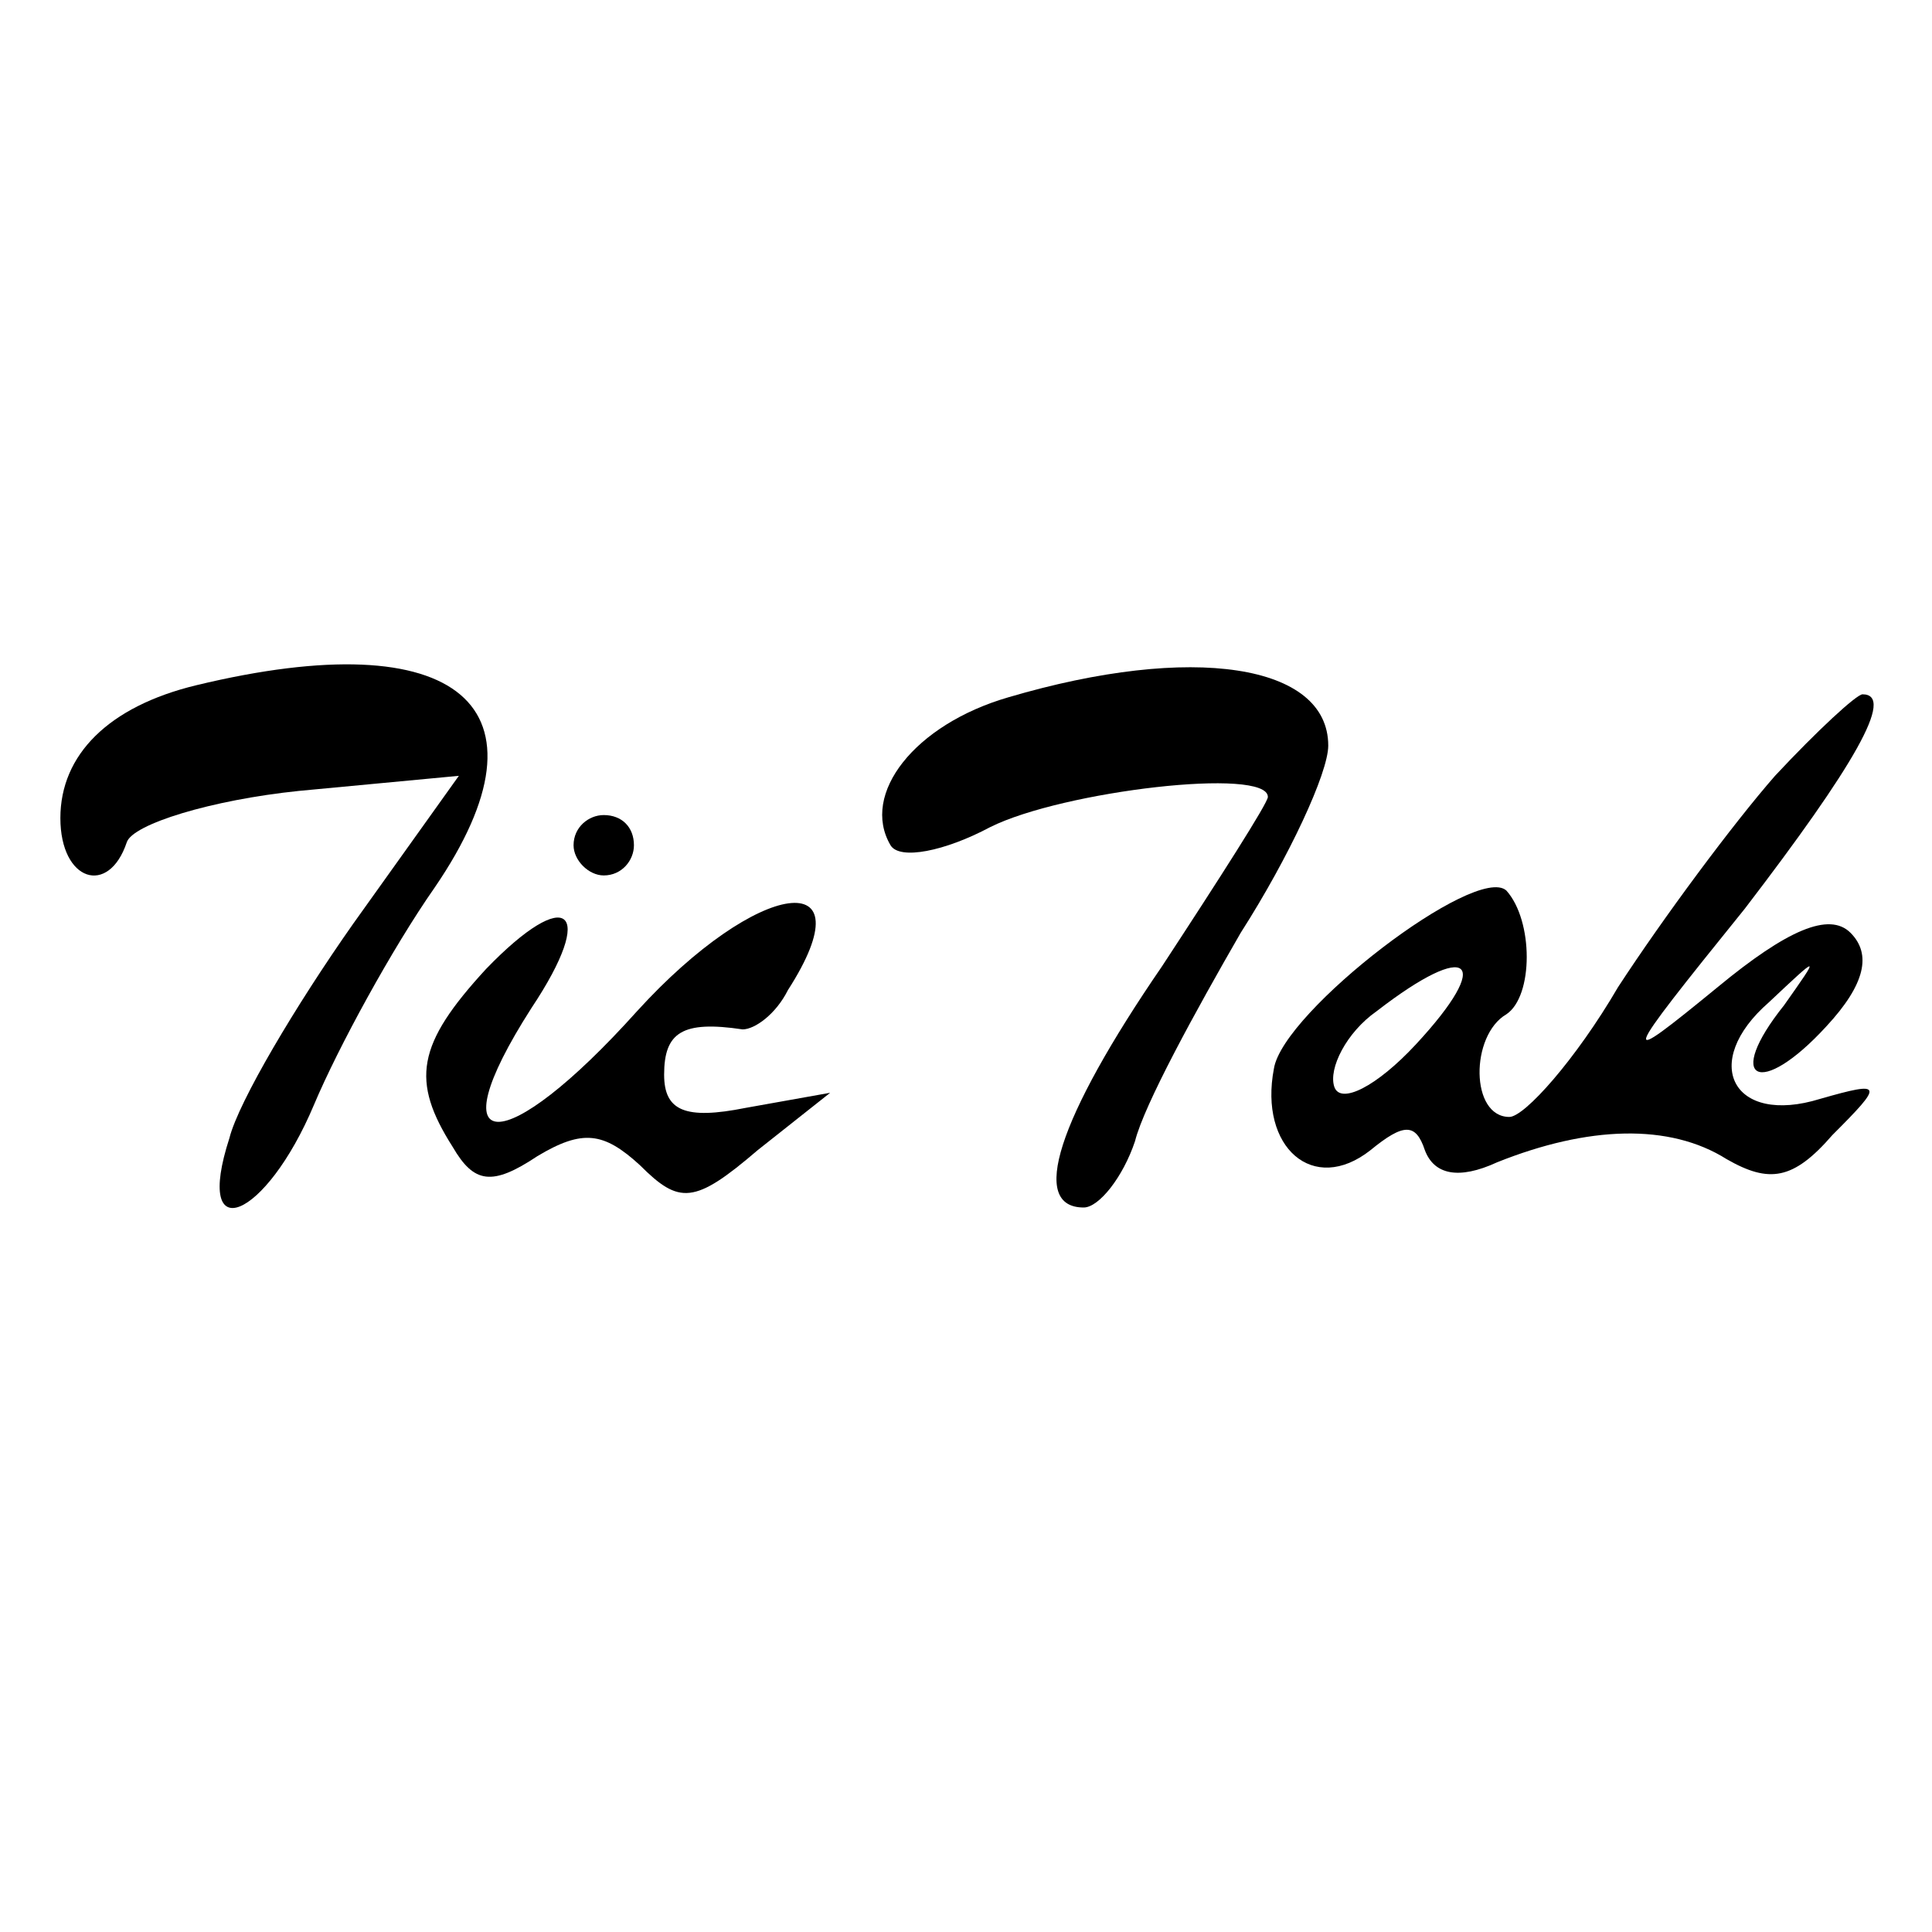
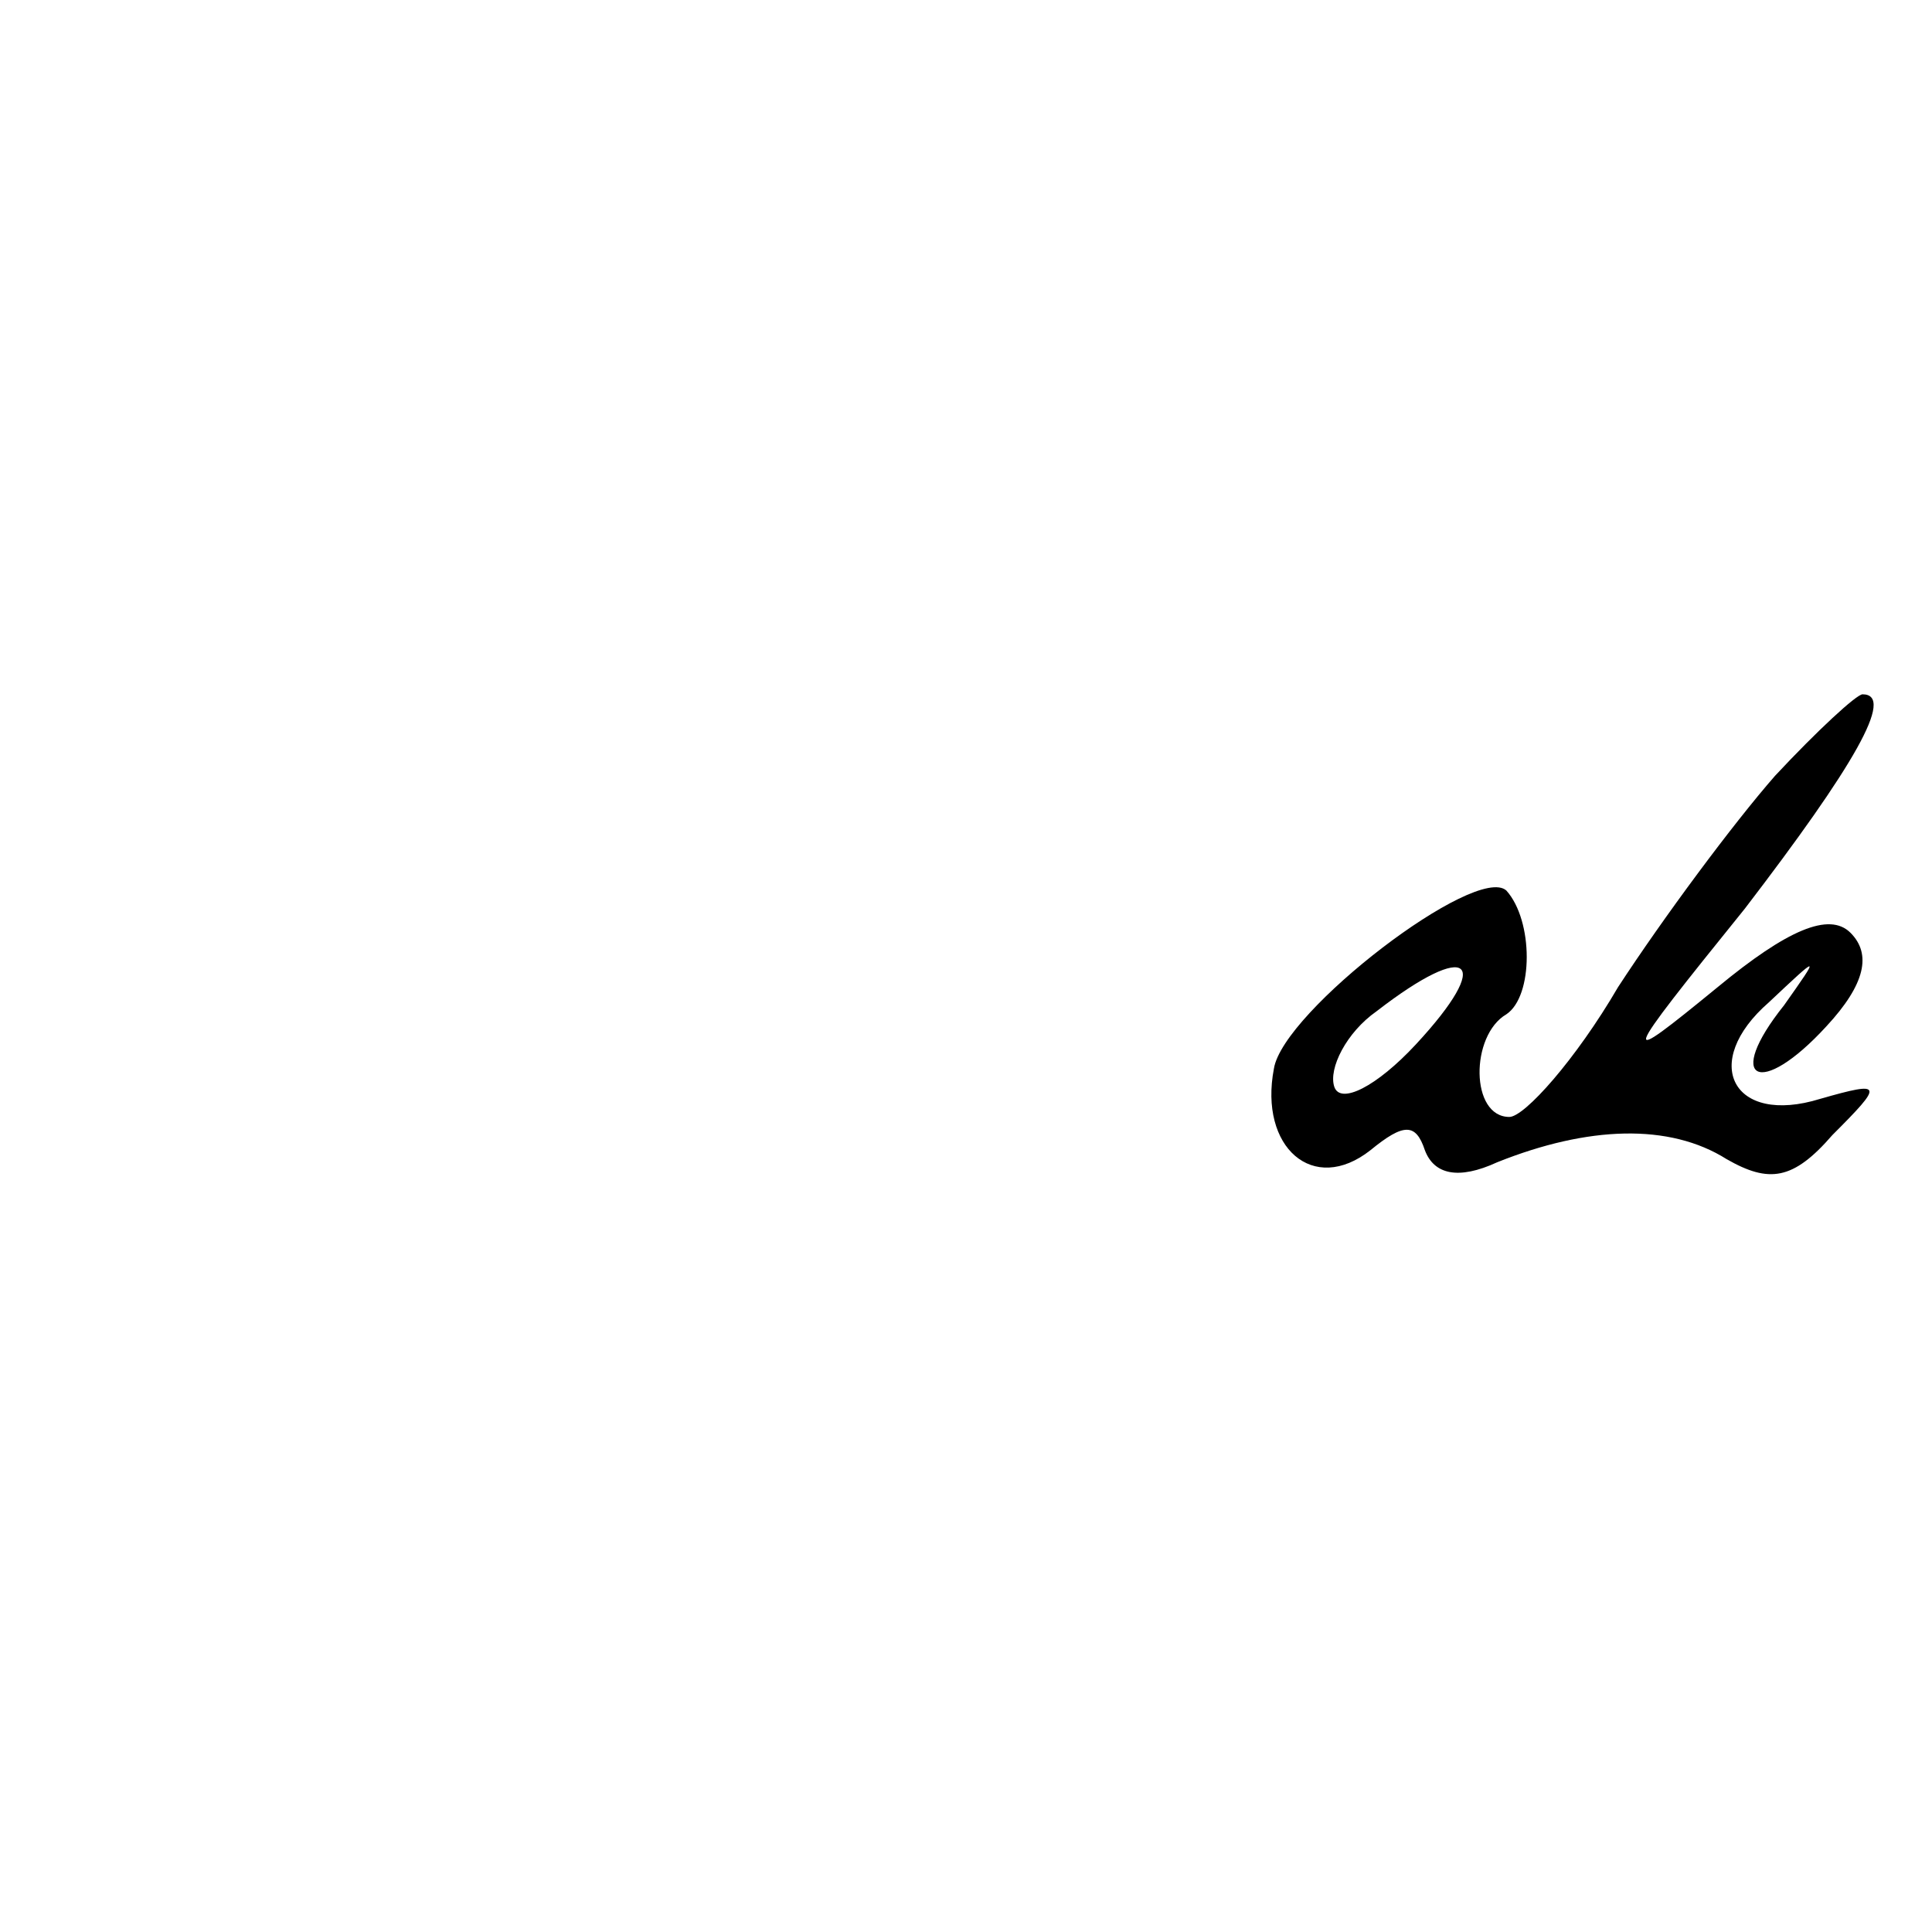
<svg xmlns="http://www.w3.org/2000/svg" version="1.0" width="64pt" height="64pt" viewBox="0 0 64 64" preserveAspectRatio="xMidYMid meet">
  <g transform="translate(0,64) scale(0.1,-0.1)" fill="#000000" stroke="none">
-     <path d="M65 413 c-29 -7 -45 -23 -45 -44 0 -21 16 -26 22 -8 2 6 28 14 57 17 l53 5 -35 -49 c-19 -27 -38 -59 -41 -71 -12 -37 12 -27 28 11 8 19 26 52 40 72 41 60 8 88 -79 67z" />
-     <path d="M334 409 c-31 -9 -49 -32 -39 -49 3 -5 18 -2 33 6 24 12 92 20 92 10 0 -2 -16 -27 -35 -56 -35 -51 -44 -80 -26 -80 5 0 13 10 17 22 3 12 20 43 35 69 16 25 29 53 29 62 0 27 -45 34 -106 16z" />
    <path d="M588 383 c-14 -16 -37 -47 -52 -70 -14 -24 -31 -43 -36 -43 -13 0 -13 27 -1 34 9 6 9 31 0 41 -10 9 -74 -40 -77 -59 -5 -26 13 -42 32 -27 11 9 15 9 18 0 3 -8 11 -10 24 -4 30 12 57 13 76 1 14 -8 22 -7 35 8 17 17 17 18 -4 12 -29 -9 -40 12 -17 32 17 16 17 16 5 -1 -20 -25 -8 -31 14 -7 13 14 15 24 8 31 -7 7 -21 1 -44 -18 -33 -27 -33 -26 9 26 36 47 50 71 39 71 -2 0 -15 -12 -29 -27z m-119 -89 c-13 -14 -25 -20 -27 -14 -2 6 4 18 14 25 31 24 39 17 13 -11z" />
-     <path d="M190 360 c0 -5 5 -10 10 -10 6 0 10 5 10 10 0 6 -4 10 -10 10 -5 0 -10 -4 -10 -10z" />
-     <path d="M161 319 c-23 -25 -25 -37 -11 -59 7 -12 13 -13 28 -3 15 9 22 8 34 -3 13 -13 18 -13 39 5 l24 19 -28 -5 c-20 -4 -27 -1 -27 11 0 14 6 18 26 15 4 0 11 5 15 13 27 42 -10 37 -50 -7 -44 -49 -67 -49 -35 1 22 33 12 41 -15 13z" />
  </g>
</svg>